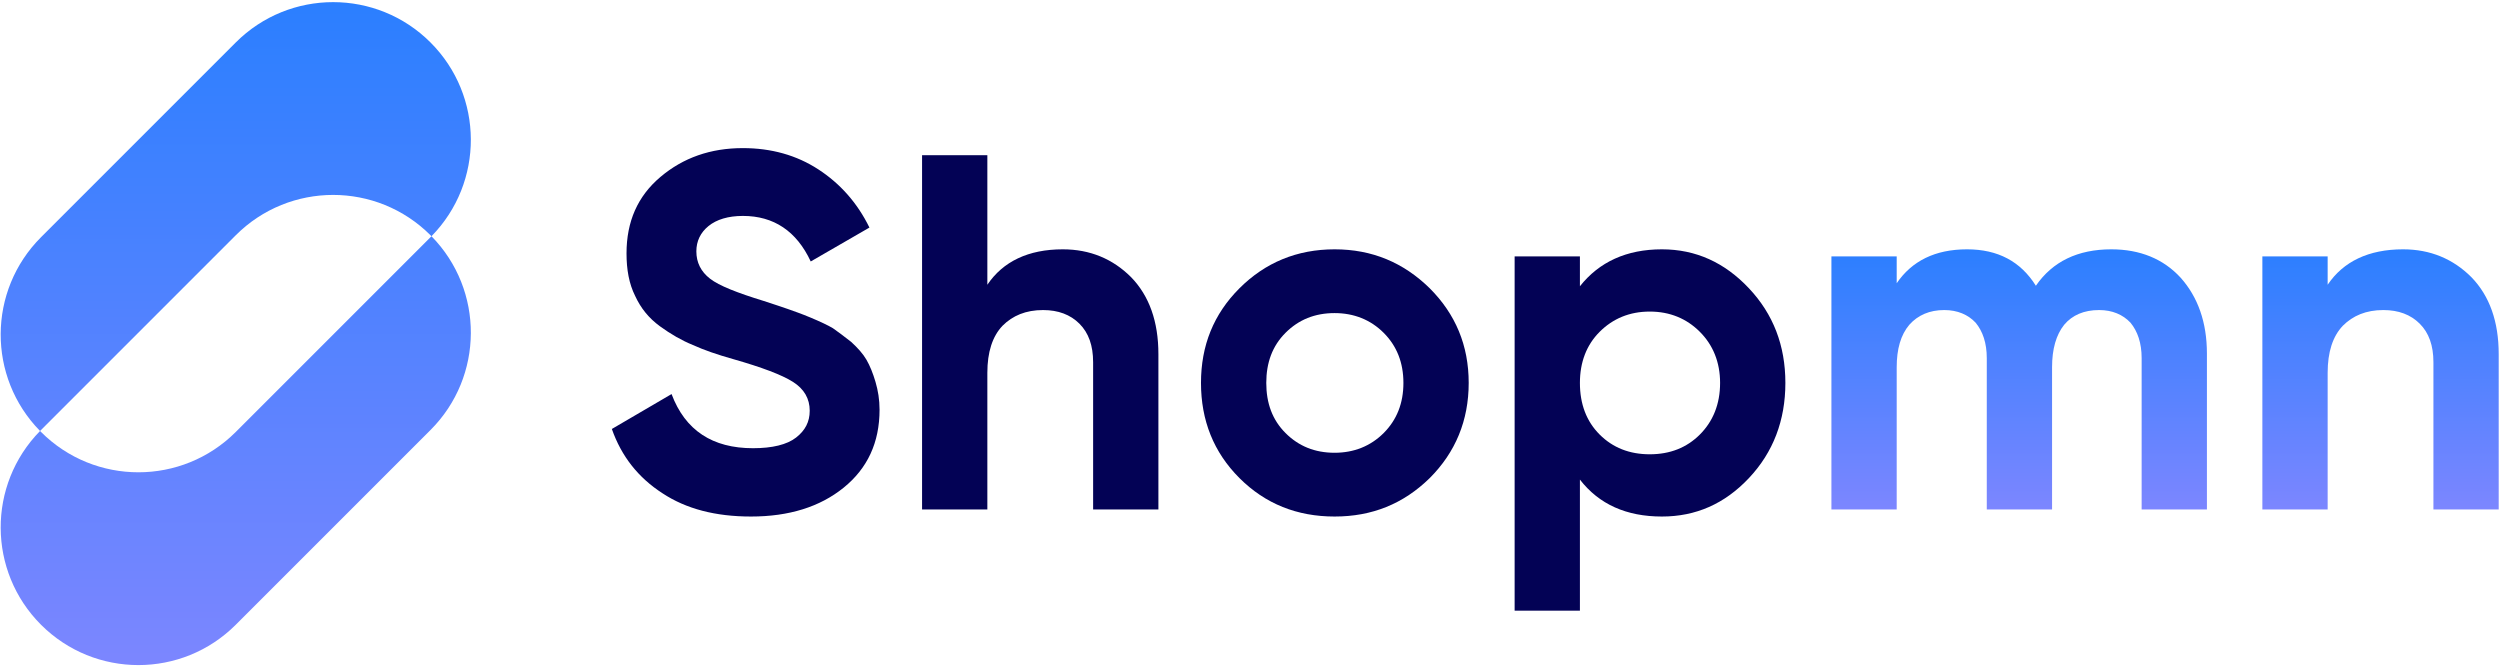
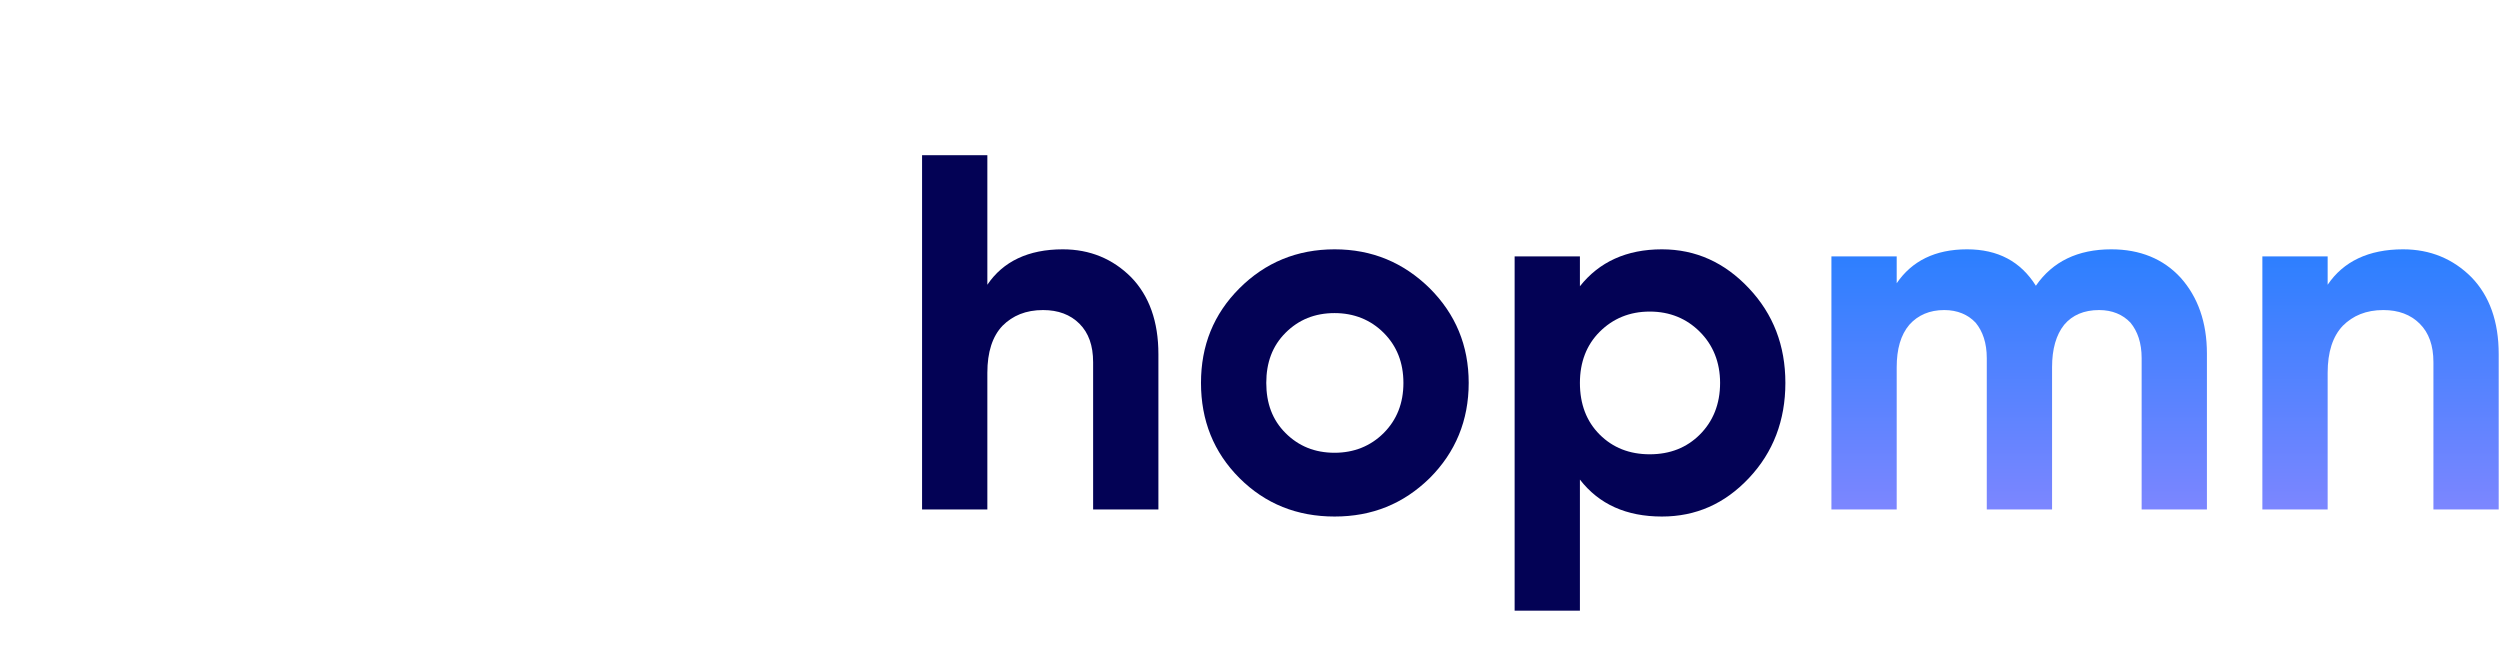
<svg xmlns="http://www.w3.org/2000/svg" width="741" height="198" viewBox="0 0 741 198" fill="none">
  <path d="M712.266 73.9C720.366 73.9 727.116 76.75 732.516 82.15C737.916 87.7 740.616 95.35 740.616 104.95V151H721.266V107.35C721.266 102.4 719.916 98.65 717.216 95.95C714.516 93.25 710.916 91.9 706.416 91.9C701.316 91.9 697.416 93.55 694.416 96.55C691.416 99.7 689.916 104.35 689.916 110.5V151H670.566V76H689.916V84.4C694.566 77.5 702.066 73.9 712.266 73.9Z" fill="url(#paint0_linear_74_5)" />
  <path d="M625.782 73.9C634.332 73.9 641.232 76.75 646.332 82.3C651.432 88 654.132 95.5 654.132 104.8V151H634.782V106.15C634.782 101.65 633.582 98.2 631.482 95.65C629.232 93.25 626.082 91.9 622.182 91.9C617.682 91.9 614.232 93.4 611.832 96.25C609.432 99.25 608.232 103.45 608.232 108.85V151H588.882V106.15C588.882 101.65 587.682 98.2 585.582 95.65C583.332 93.25 580.182 91.9 576.282 91.9C571.932 91.9 568.482 93.4 565.932 96.25C563.382 99.25 562.182 103.45 562.182 108.85V151H542.832V76H562.182V83.95C566.682 77.35 573.582 73.9 583.032 73.9C592.182 73.9 598.932 77.5 603.432 84.7C608.382 77.5 615.882 73.9 625.782 73.9Z" fill="url(#paint1_linear_74_5)" />
  <path d="M492.586 73.9C502.636 73.9 511.186 77.8 518.386 85.45C525.586 93.1 529.186 102.4 529.186 113.5C529.186 124.6 525.586 134.05 518.386 141.7C511.186 149.35 502.636 153.1 492.586 153.1C482.086 153.1 473.986 149.5 468.286 142.15V181H448.936V76H468.286V84.85C473.986 77.65 482.086 73.9 492.586 73.9ZM488.986 134.65C494.986 134.65 499.936 132.7 503.836 128.8C507.736 124.9 509.836 119.8 509.836 113.5C509.836 107.35 507.736 102.25 503.836 98.35C499.936 94.45 494.986 92.35 488.986 92.35C482.986 92.35 478.036 94.45 474.136 98.35C470.236 102.25 468.286 107.35 468.286 113.5C468.286 119.8 470.236 124.9 474.136 128.8C478.036 132.7 482.986 134.65 488.986 134.65Z" fill="#030255" />
  <path d="M395.573 153.1C384.473 153.1 375.023 149.35 367.373 141.7C359.723 134.05 355.973 124.6 355.973 113.5C355.973 102.4 359.723 93.1 367.373 85.45C375.023 77.8 384.473 73.9 395.573 73.9C406.673 73.9 415.973 77.8 423.773 85.45C431.423 93.1 435.323 102.4 435.323 113.5C435.323 124.6 431.423 134.05 423.773 141.7C415.973 149.35 406.673 153.1 395.573 153.1ZM395.573 134.2C401.273 134.2 406.223 132.25 410.123 128.35C414.023 124.45 415.973 119.5 415.973 113.5C415.973 107.5 414.023 102.55 410.123 98.65C406.223 94.75 401.273 92.8 395.573 92.8C389.723 92.8 384.923 94.75 381.023 98.65C377.123 102.55 375.323 107.5 375.323 113.5C375.323 119.5 377.123 124.45 381.023 128.35C384.923 132.25 389.723 134.2 395.573 134.2Z" fill="#030255" />
  <path d="M315.001 73.9C323.101 73.9 329.851 76.75 335.251 82.15C340.651 87.7 343.351 95.35 343.351 104.95V151H324.001V107.35C324.001 102.4 322.651 98.65 319.951 95.95C317.251 93.25 313.651 91.9 309.151 91.9C304.051 91.9 300.151 93.55 297.151 96.55C294.151 99.7 292.651 104.35 292.651 110.5V151H273.301V46H292.651V84.4C297.301 77.5 304.801 73.9 315.001 73.9Z" fill="#030255" />
-   <path d="M222.6 153.1C212.1 153.1 203.4 150.85 196.35 146.2C189.15 141.55 184.2 135.25 181.35 127.15L199.05 116.8C203.1 127.6 211.2 132.85 223.2 132.85C228.9 132.85 233.25 131.8 235.95 129.7C238.65 127.6 240 125.05 240 121.75C240 118.15 238.35 115.3 235.05 113.2C231.75 111.1 225.75 108.85 217.35 106.45C212.55 105.1 208.65 103.75 205.35 102.25C202.05 100.9 198.9 99.1 195.6 96.7C192.3 94.3 189.9 91.3 188.25 87.7C186.45 84.1 185.7 79.9 185.7 75.1C185.7 65.65 189 58.15 195.75 52.45C202.5 46.75 210.6 43.9 220.2 43.9C228.6 43.9 236.1 46 242.55 50.2C249 54.4 254.1 60.1 257.7 67.45L240.3 77.5C236.1 68.5 229.35 64 220.2 64C215.85 64 212.4 65.05 210 67C207.6 68.95 206.4 71.5 206.4 74.5C206.4 77.8 207.75 80.5 210.45 82.6C213.15 84.7 218.55 86.8 226.35 89.2C229.5 90.25 231.9 91 233.55 91.6C235.2 92.2 237.45 92.95 240.3 94.15C243.15 95.35 245.4 96.4 246.9 97.3C248.4 98.35 250.2 99.7 252.3 101.35C254.25 103.15 255.75 104.8 256.8 106.6C257.85 108.4 258.75 110.65 259.5 113.2C260.25 115.75 260.7 118.45 260.7 121.45C260.7 131.2 257.1 138.85 250.05 144.55C243 150.25 233.85 153.1 222.6 153.1Z" fill="#030255" />
  <g clip-path="url(#clip0_74_5)">
-     <path fill-rule="evenodd" clip-rule="evenodd" d="M127.604 12.587C111.664 -3.352 85.821 -3.352 69.881 12.587L12.158 70.31C-3.685 86.154 -3.781 111.782 11.871 127.743C-3.781 143.705 -3.685 169.333 12.158 185.176C28.098 201.116 53.941 201.116 69.881 185.176L127.604 127.453C143.447 111.61 143.543 85.982 127.891 70.02C143.543 54.059 143.447 28.431 127.604 12.587ZM127.891 70.02C127.796 69.923 127.7 69.827 127.604 69.73C111.664 53.791 85.821 53.791 69.881 69.73L12.158 127.453C12.062 127.55 11.966 127.646 11.871 127.743C11.966 127.84 12.062 127.937 12.158 128.033C28.098 143.973 53.941 143.973 69.881 128.033L127.604 70.31C127.7 70.214 127.796 70.117 127.891 70.02Z" fill="url(#paint2_linear_74_5)" />
-   </g>
+     </g>
  <defs>
    <linearGradient id="paint0_linear_74_5" x1="705.591" y1="73.9" x2="705.591" y2="151" gradientUnits="userSpaceOnUse">
      <stop stop-color="#2B7FFF" />
      <stop offset="1" stop-color="#7C86FF" />
    </linearGradient>
    <linearGradient id="paint1_linear_74_5" x1="598.482" y1="73.9" x2="598.482" y2="151" gradientUnits="userSpaceOnUse">
      <stop stop-color="#2B7FFF" />
      <stop offset="1" stop-color="#7C86FF" />
    </linearGradient>
    <linearGradient id="paint2_linear_74_5" x1="69.881" y1="0.633" x2="69.881" y2="197.131" gradientUnits="userSpaceOnUse">
      <stop stop-color="#2B7FFF" />
      <stop offset="1" stop-color="#7C86FF" />
    </linearGradient>
    <clipPath id="clip0_74_5">
      <rect width="140" height="198" fill="white" />
    </clipPath>
  </defs>
</svg>